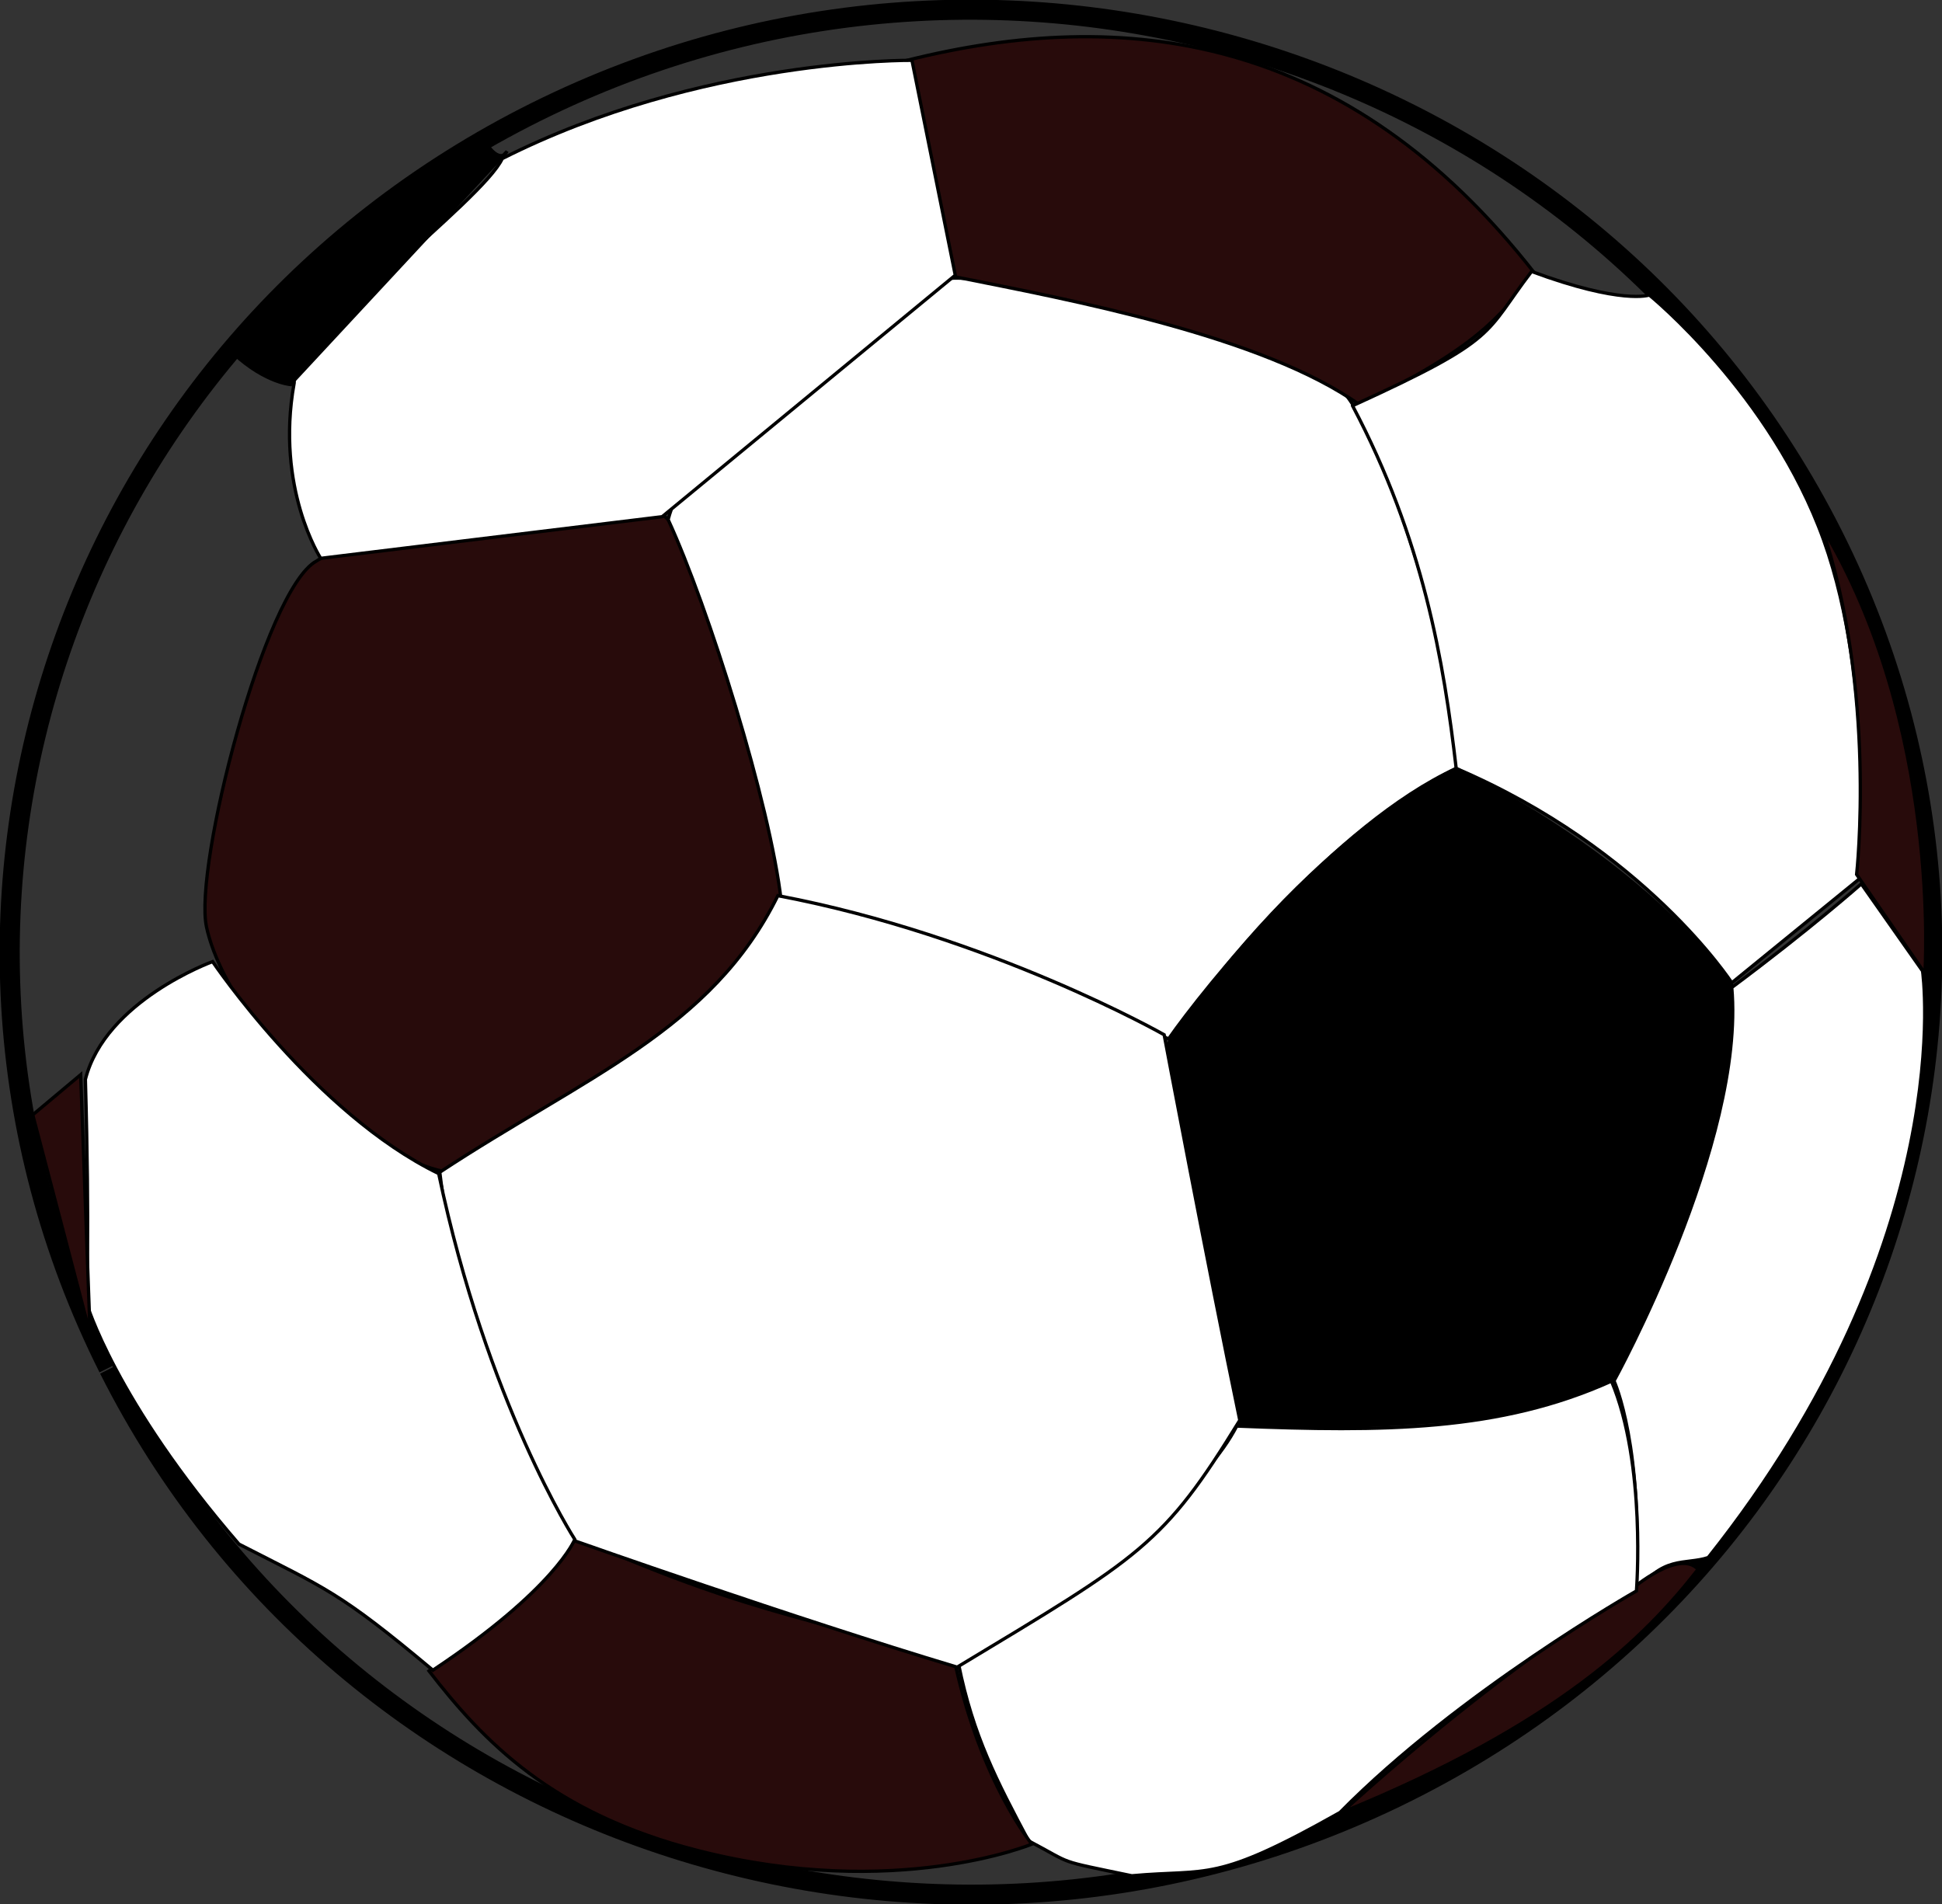
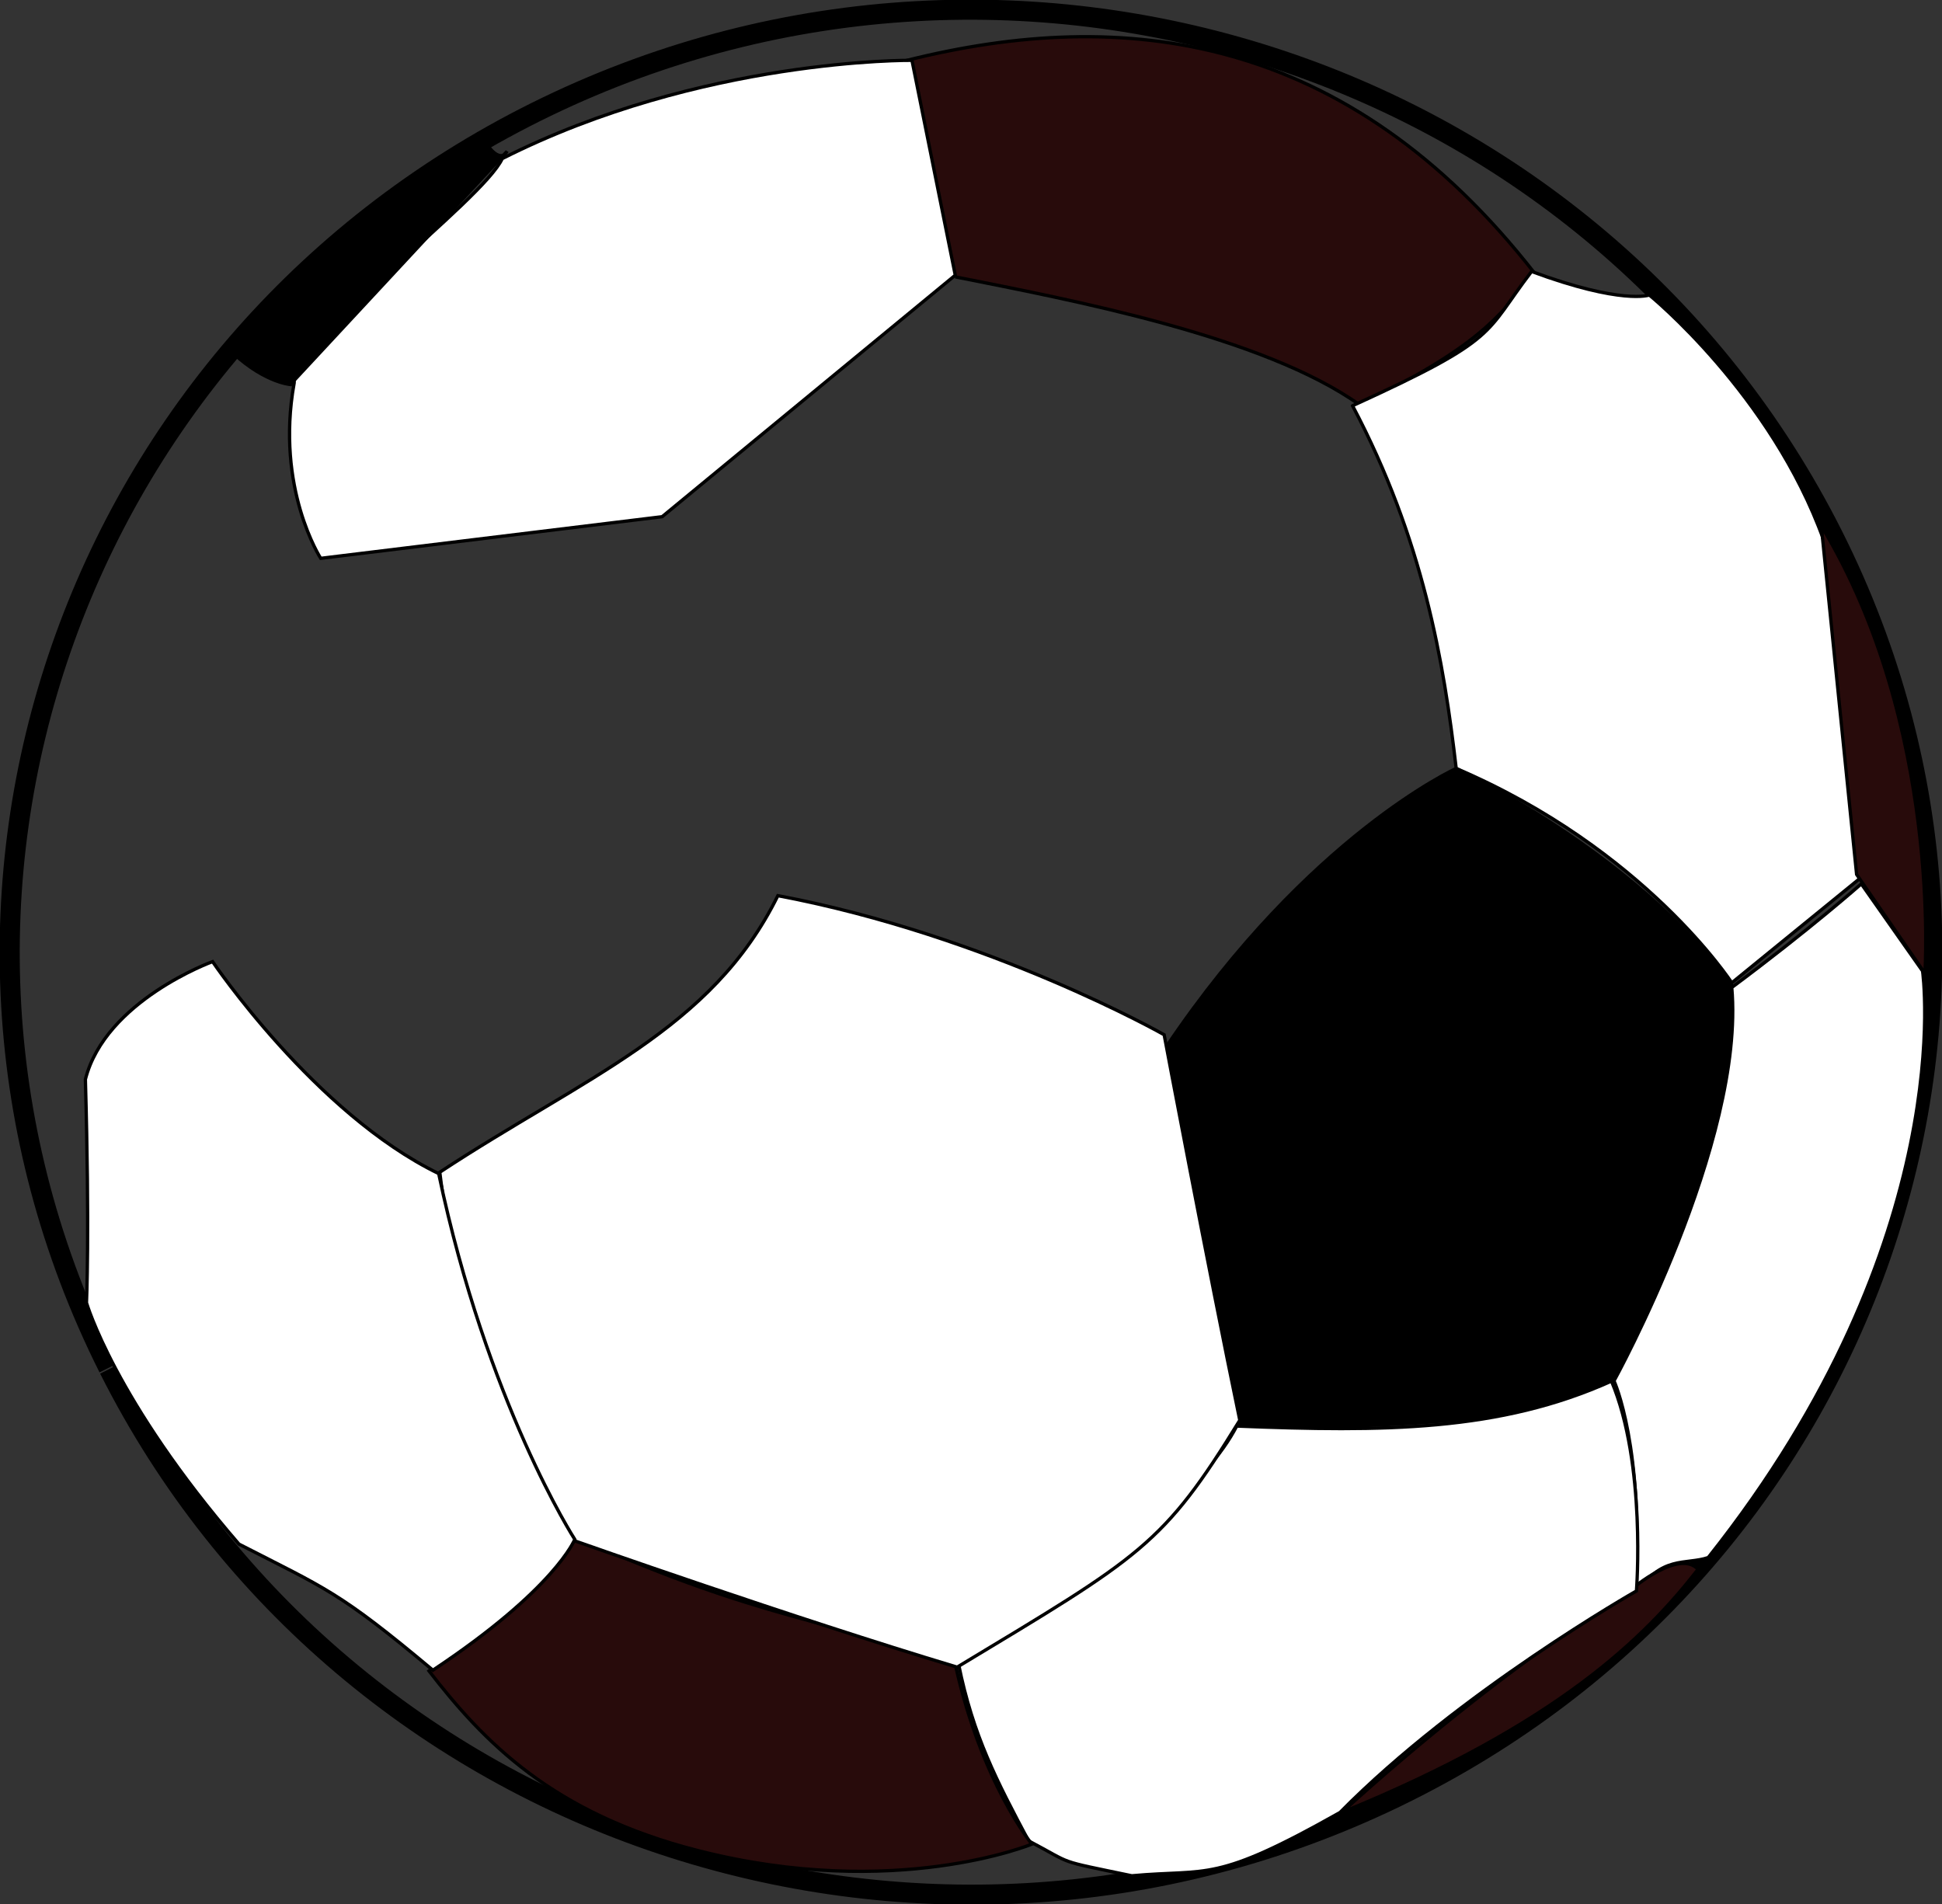
<svg xmlns="http://www.w3.org/2000/svg" xmlns:xlink="http://www.w3.org/1999/xlink" width="588.932" height="577.506">
  <rect width="100%" height="100%" fill="#333333" stroke="none" />
  <defs>
    <linearGradient id="linearGradient11897">
      <stop stop-color="#6e6e6e" offset="0" id="stop11899" />
      <stop stop-color="#000000" offset="1" id="stop11901" />
    </linearGradient>
    <linearGradient id="linearGradient4110">
      <stop stop-color="#6e6e6e" id="stop4112" offset="0" />
      <stop stop-color="#280b0b" id="stop4114" offset="1" />
    </linearGradient>
    <radialGradient gradientUnits="userSpaceOnUse" gradientTransform="matrix(0.301,1.706,-1.109,0.196,725.556,94.307)" r="90.602" fy="537.827" fx="202.351" cy="537.827" cx="202.351" id="radialGradient4119" xlink:href="#linearGradient4110" />
    <radialGradient gradientUnits="userSpaceOnUse" gradientTransform="matrix(1,0,0,0.589,0,165.29)" r="95.707" fy="347.993" fx="386.636" cy="347.993" cx="386.636" id="radialGradient4121" xlink:href="#linearGradient4110" />
    <radialGradient gradientUnits="userSpaceOnUse" gradientTransform="matrix(1,0,0,4.183,0,-1790.206)" r="16.34" fy="555.874" fx="623.697" cy="555.874" cx="623.697" id="radialGradient9949" xlink:href="#linearGradient4110" />
    <radialGradient gradientUnits="userSpaceOnUse" gradientTransform="matrix(1.127,1.674,-0.965,0.649,472.652,-821.062)" r="86.214" fy="686.894" fx="596.616" cy="686.894" cx="596.616" id="radialGradient10926" xlink:href="#linearGradient11897" />
    <radialGradient gradientUnits="userSpaceOnUse" gradientTransform="matrix(1,0,0,0.702,0,252.713)" r="54.543" fy="815.954" fx="549.018" cy="815.954" cx="549.018" id="radialGradient12874" xlink:href="#linearGradient4110" />
    <radialGradient gradientTransform="matrix(0.163,7.0997337e-2,-4.6337377e-2,0.106,235.507,724.004)" gradientUnits="userSpaceOnUse" r="291" fy="828.613" fx="235.366" cy="828.613" cx="235.366" id="radialGradient12880" xlink:href="#linearGradient4110" />
    <radialGradient gradientUnits="userSpaceOnUse" gradientTransform="matrix(0.269,0.778,-0.791,0.274,818.303,428.628)" r="91.919" fy="819.39" fx="232.335" cy="819.39" cx="232.335" id="radialGradient12888" xlink:href="#linearGradient4110" />
    <radialGradient gradientUnits="userSpaceOnUse" gradientTransform="matrix(0.936,1.146,-2.748,2.244,1912.967,-967.2)" r="11.214" fy="694.381" fx="77.143" cy="694.381" cx="77.143" id="radialGradient12902" xlink:href="#linearGradient4110" />
  </defs>
  <g>
    <title>Layer 1</title>
    <g display="inline" id="layer2">
-       <path fill="url(#radialGradient4119)" fill-rule="evenodd" stroke="#000000" stroke-width="1px" id="path4099" d="m95.895,170.179c13.766,-9.307 94.25,-25.087 106.393,-12.944c31.012,31.012 48.339,58.715 36.133,108.557c-8.571,35 -73.109,88.92 -96.811,90.102c-26.405,1.316 -72.516,-44.627 -78.99,-74.806c-3.921,-18.277 17.678,-102.295 33.276,-110.909z" />
-       <path fill="#ffffff" fill-rule="evenodd" stroke="#000000" stroke-width="1px" id="path4101" d="m202.619,157.567c8.943,-34.18 72.949,-71.821 84.704,-73.102c20.3,-2.213 111.099,24.451 120,34.286c13.674,15.108 37.546,94.504 34.286,114.286c-36.596,16.752 -76.586,66.8 -87.229,82.02c-53.07,-25.691 -102.668,-38.917 -117.475,-41.847c-3.342,-29.397 -22.015,-89.038 -34.286,-115.642z" />
      <path fill="url(#radialGradient4121)" fill-rule="evenodd" stroke="#000000" stroke-width="1px" id="path4106" d="m289.693,83.956c-10.102,-27.653 -10.102,-39.648 -14.647,-65.66c65.66,-16.415 133.34,-8.46 190.414,64.65c-11.617,14.016 -17.173,21.971 -53.033,39.901c-29.294,-20.961 -87.883,-31.946 -122.734,-38.891z" />
      <path fill="#ffffff" fill-rule="evenodd" stroke="#000000" stroke-width="1px" id="path4108" d="m89.178,116.281c0.126,-13.637 57.2,-55.306 63.135,-68.185c60.483,-30.557 124.249,-29.799 124.249,-29.799l13.132,65.155l-88.893,73.236l-103.541,12.627c0,0 -13.763,-21.213 -8.081,-53.033z" />
      <path fill="none" fill-rule="nonzero" stroke="#000000" stroke-width="6.087" stroke-linejoin="round" stroke-miterlimit="4" d="m32.902,414.813c-70.997,-141.589 -11.511,-312.797 132.885,-382.453c144.396,-69.656 319.049,-11.397 390.15,130.143c71.101,141.539 11.739,312.789 -132.606,382.546c-144.345,69.757 -319.04,11.62 -390.245,-129.869" id="path4123" />
      <path fill="#000000" fill-rule="evenodd" stroke="#000000" stroke-width="1px" id="path5094" d="m88.037,116.608c0,0 -8.929,-0.714 -19.286,-11.429c14.643,-18.571 44.107,-42.5 77.857,-62.857c5.179,8.214 7.143,3.571 7.143,3.571l-65.714,70.714z" />
      <path fill="#ffffff" fill-rule="evenodd" stroke="#000000" stroke-width="1px" id="path6065" d="m410.18,123.036c45,-20.536 39.643,-21.607 54.286,-40.714c27.5,10.179 35.714,7.143 35.714,7.143c0,0 36.964,30 52.857,74.286c15.893,44.286 10.714,102.857 10.714,102.857l-38.571,31.429c0,0 -26.25,-40.536 -83.571,-65c-3.75,-32.321 -10,-69.464 -31.429,-110z" />
      <path fill="url(#radialGradient10926)" fill-rule="evenodd" stroke="#000000" stroke-width="1px" id="path6067" d="m441.609,233.036c0,0 -44.643,20.179 -87.857,84.286c9.643,55.536 16.071,79.286 20.714,115c57.5,1.429 99.464,-3.036 116.429,-15c26.964,-49.107 31.607,-62.5 34.286,-118.571c-29.464,-40.357 -83.571,-65.714 -83.571,-65.714z" />
      <path fill="#ffffff" fill-rule="evenodd" stroke="#000000" stroke-miterlimit="4" id="path8007" d="m489.466,418.75c0,0 9.286,20.179 6.429,65c7.857,-12.321 15.357,-9.107 22.143,-11.429c76.786,-96.607 65,-177.857 65,-177.857l-18.571,-26.429c0,0 -15.536,13.75 -39.286,31.429c4.107,46.964 -35.714,119.286 -35.714,119.286z" />
-       <path fill="url(#radialGradient9949)" fill-rule="evenodd" stroke="#000000" stroke-width="1px" id="path9947" d="m552.323,159.465c36.607,60.357 31.429,135.714 31.429,135.714l-20.714,-30c0,0 6.25,-56.071 -10.714,-105.714z" />
+       <path fill="url(#radialGradient9949)" fill-rule="evenodd" stroke="#000000" stroke-width="1px" id="path9947" d="m552.323,159.465c36.607,60.357 31.429,135.714 31.429,135.714l-20.714,-30z" />
      <path fill="url(#radialGradient12874)" fill-rule="evenodd" stroke="#000000" stroke-width="1px" id="path12872" d="m494.754,481.956c0,0 -38.386,22.728 -87.883,67.68c65.66,-26.769 92.176,-53.286 108.086,-73.741c-5.808,-6.313 -20.203,6.061 -20.203,6.061z" />
      <path fill="#ffffff" fill-rule="evenodd" stroke="#000000" stroke-width="1px" id="path12876" d="m488.693,418.822c10.607,25.128 7.576,63.64 7.576,63.64c0,0 -53.664,30.431 -89.904,67.175c-38.26,21.592 -39.522,17.046 -63.135,19.193c-23.612,-4.925 -17.173,-3.157 -31.315,-10.607c-9.596,-18.057 -16.794,-31.694 -21.213,-53.538c55.18,-39.522 75.256,-54.801 84.348,-72.226c44.447,1.768 79.802,1.642 113.642,-13.637z" />
      <path fill="url(#radialGradient12888)" fill-rule="evenodd" stroke="#000000" stroke-width="1px" id="path12878" d="m174.031,465.794c57.074,25.759 79.423,25.633 115.662,38.891c7.955,35.987 23.233,54.548 23.233,54.548c0,0 -41.482,17.14 -101.015,2.02c-44.522,-11.307 -65.281,-33.209 -81.822,-54.548c20.834,-16.794 35.355,-29.799 43.942,-40.911z" />
      <path fill="#ffffff" fill-rule="evenodd" stroke="#000000" stroke-width="1px" id="path12890" d="m235.895,271.608c64.286,12.143 117.143,42.179 117.143,42.179c0,0 13.301,70.469 22.944,116.898c-23.214,37.857 -30,41.306 -85.714,74.877c-50,-15 -115.801,-38.24 -115.801,-38.24c0,0 -32.497,-40.785 -41.097,-111.847c43.929,-28.929 82.525,-43.153 102.525,-83.867z" />
      <path fill="#ffffff" fill-rule="evenodd" stroke="#000000" stroke-width="1px" id="path12892" d="m133.037,355.893c-37.5,-18.214 -68.571,-64.286 -68.571,-64.286c0,0 -32.5,11.786 -38.571,35.714c1.317,46.352 0.332,67.735 0.332,67.735c0,0 8.536,29.632 46.234,73.189c26.429,13.571 30.245,14.311 58.817,38.24c37.143,-24.643 43.03,-39.668 43.03,-39.668c0,0 -26.627,-41.281 -41.27,-110.924z" />
-       <path fill="url(#radialGradient12902)" fill-rule="evenodd" stroke="#000000" stroke-width="1px" id="path12894" d="m24.466,325.893l-14.531,12.179l17.388,66.393l-2.857,-78.571z" />
    </g>
  </g>
</svg>